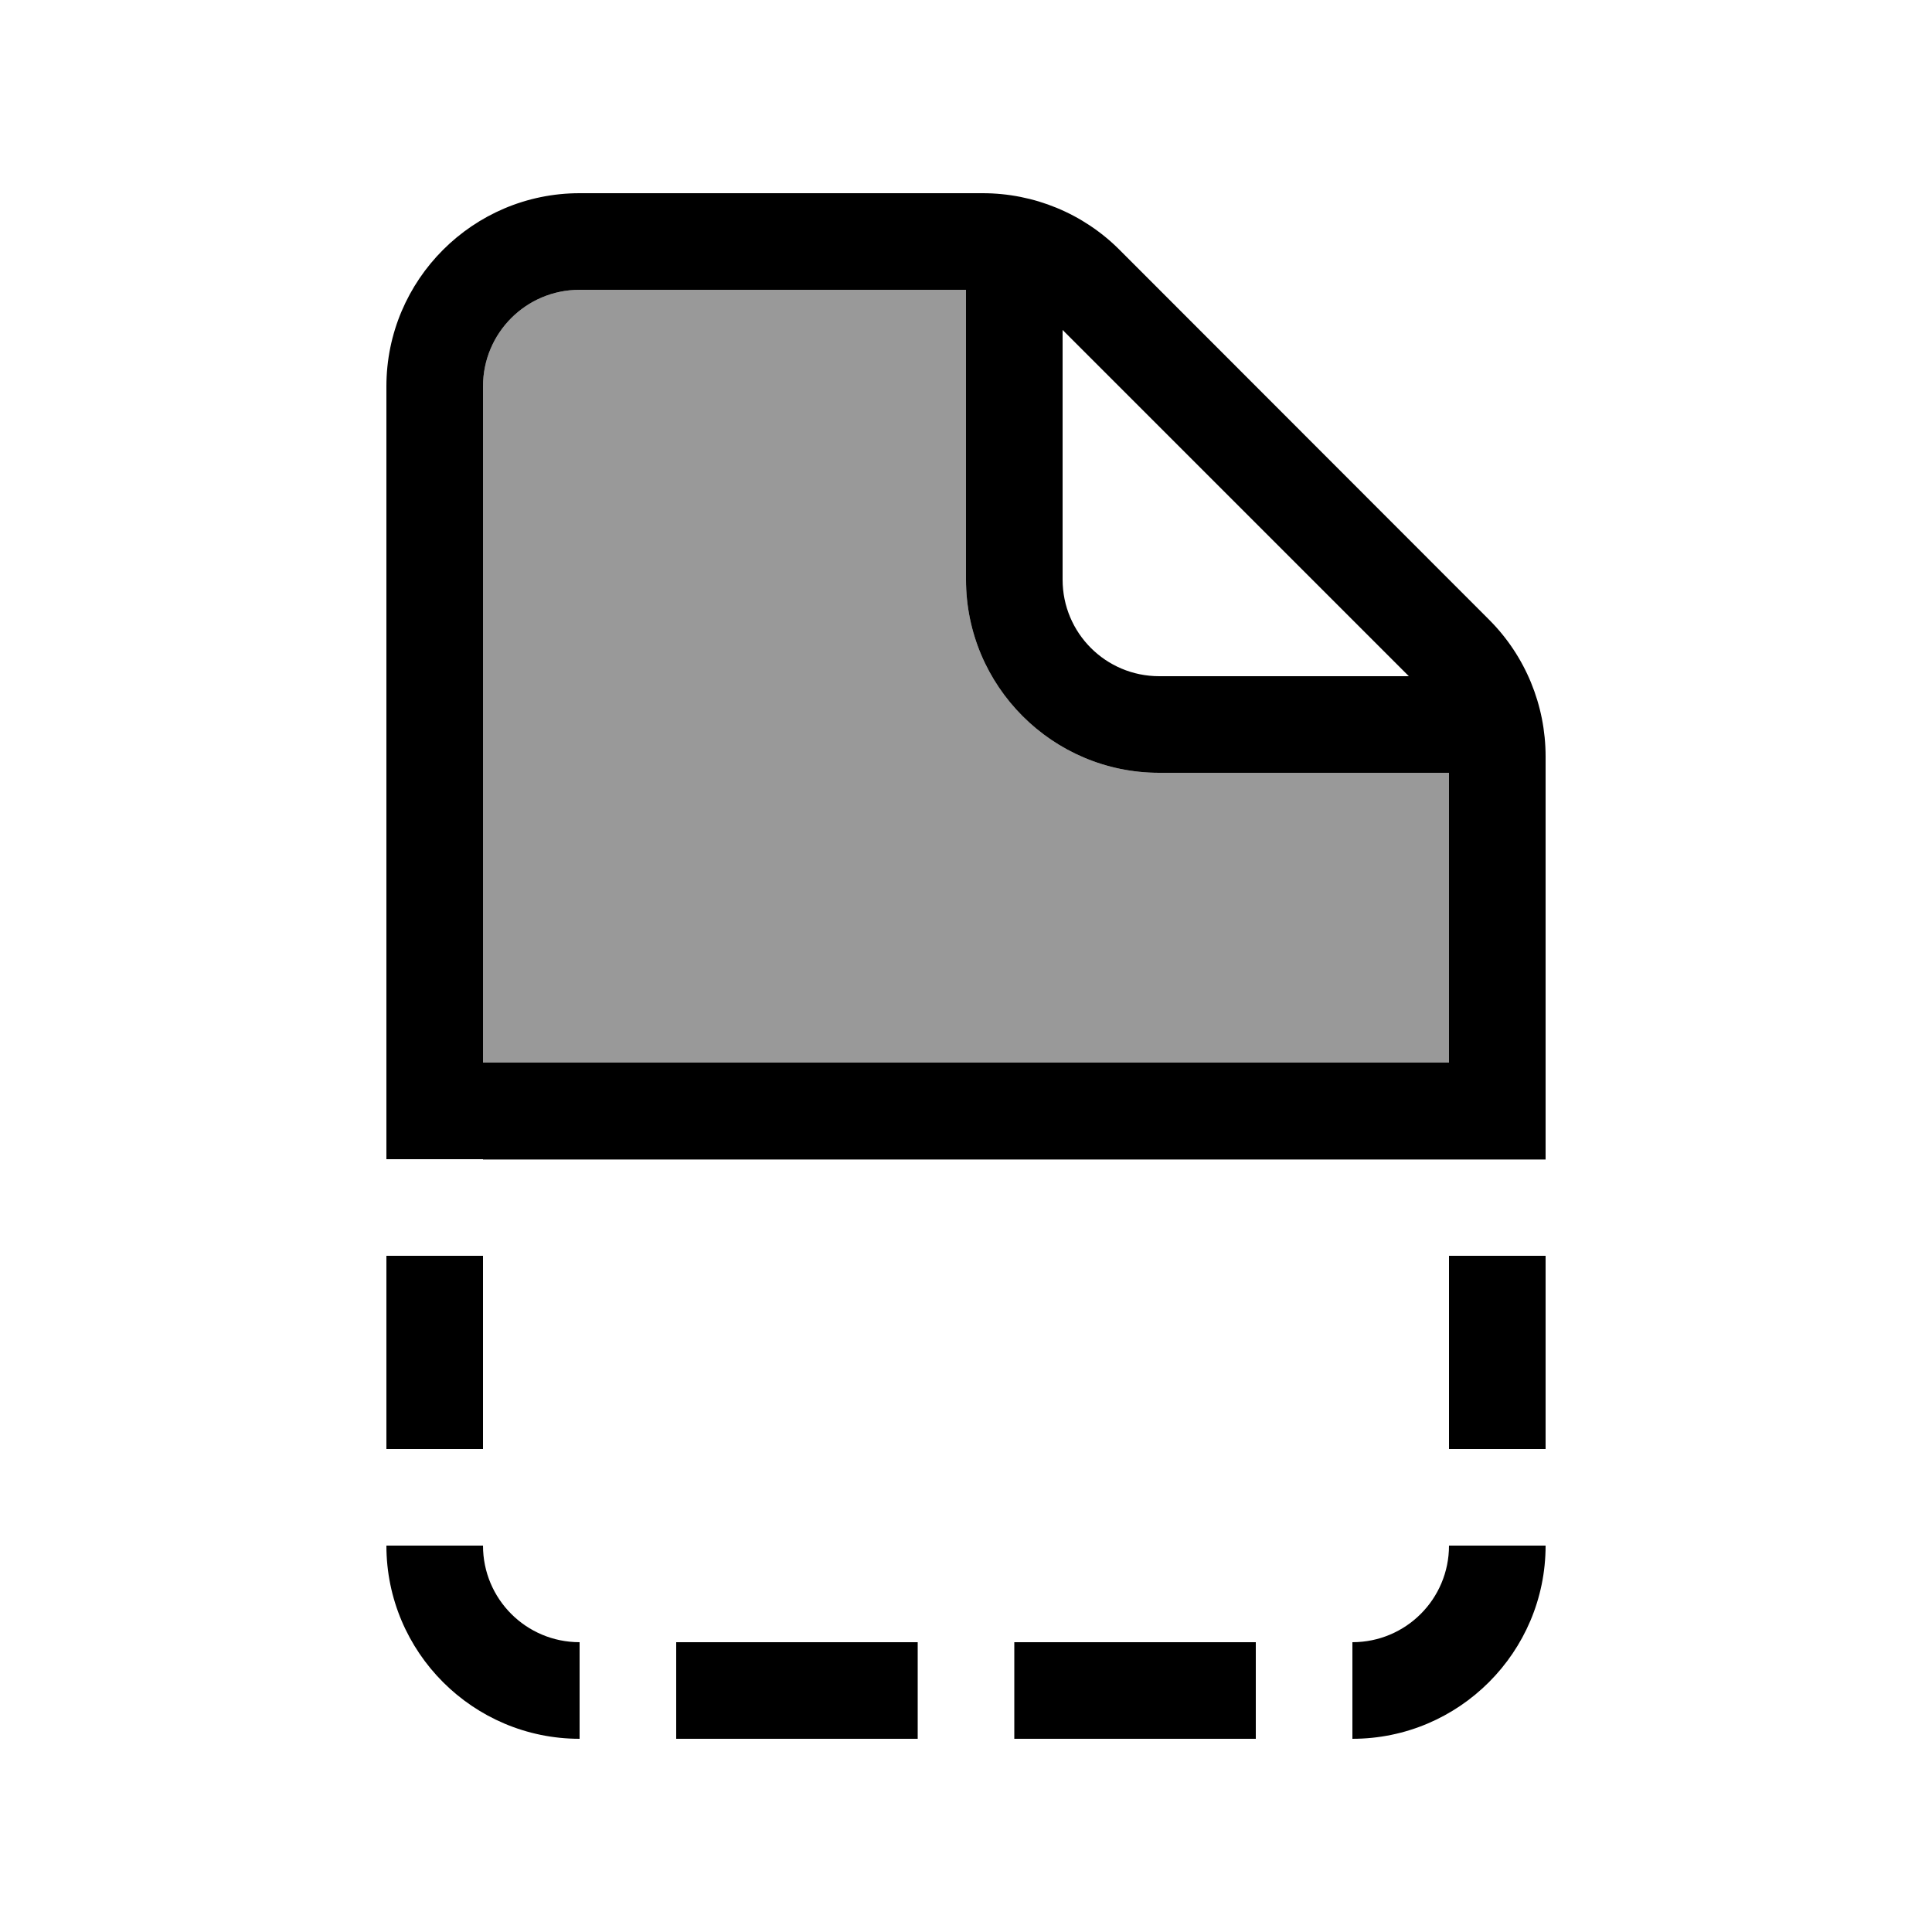
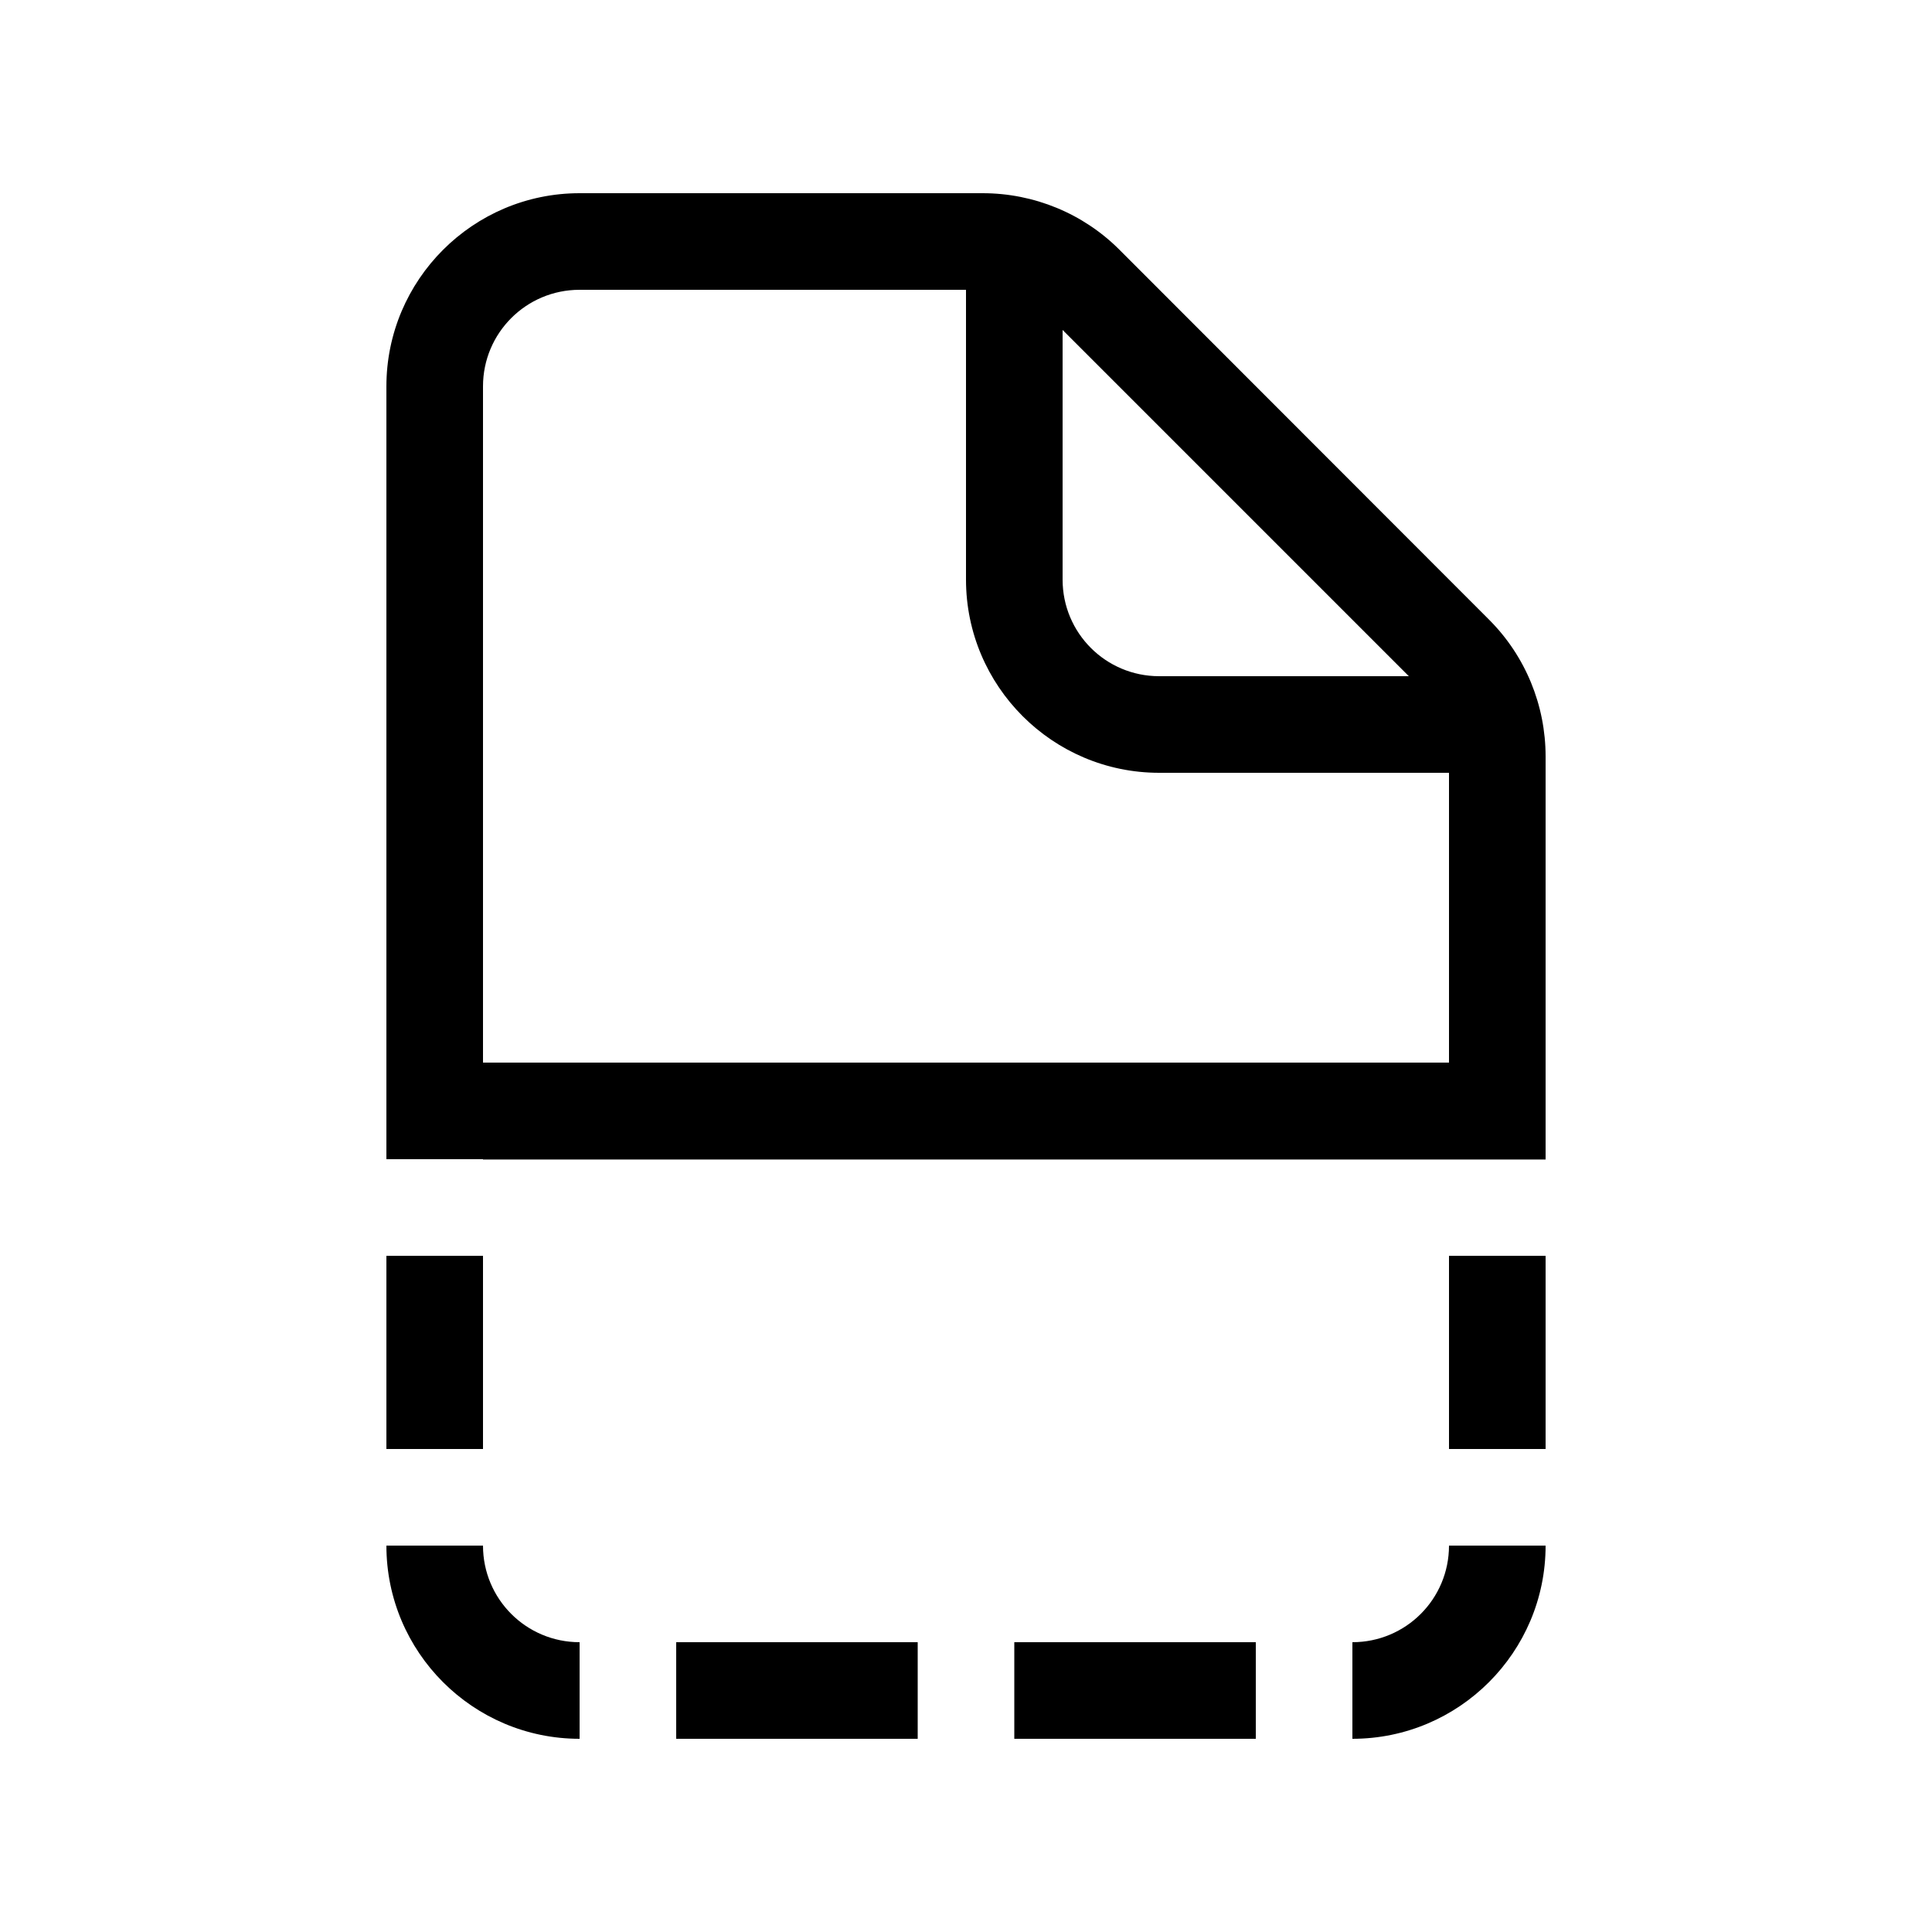
<svg xmlns="http://www.w3.org/2000/svg" viewBox="0 0 640 640">
-   <path opacity=".4" fill="currentColor" d="M160 128L160 352L480 352L480 256L384 256C348.7 256 320 227.3 320 192L320 96L192 96C174.3 96 160 110.3 160 128z" />
  <path fill="currentColor" d="M320 96L192 96C174.3 96 160 110.3 160 128L160 352L480 352L480 256L384 256C348.7 256 320 227.3 320 192L320 96zM160 384L128 384L128 128C128 92.7 156.7 64 192 64L325.5 64C342.5 64 358.8 70.7 370.8 82.7L493.3 205.3C505.3 217.3 512 233.6 512 250.6L512 384.1L160 384.1zM466.7 224L352 109.3L352 192C352 209.7 366.3 224 384 224L466.7 224zM128 480L128 416L160 416L160 480L128 480zM128 512L160 512C160 529.7 174.3 544 192 544L192 576C156.7 576 128 547.3 128 512zM480 512L512 512C512 547.3 483.3 576 448 576L448 544C465.7 544 480 529.7 480 512zM512 480L480 480L480 416L512 416L512 480zM224 576L224 544L304 544L304 576L224 576zM336 576L336 544L416 544L416 576L336 576z" />
</svg>